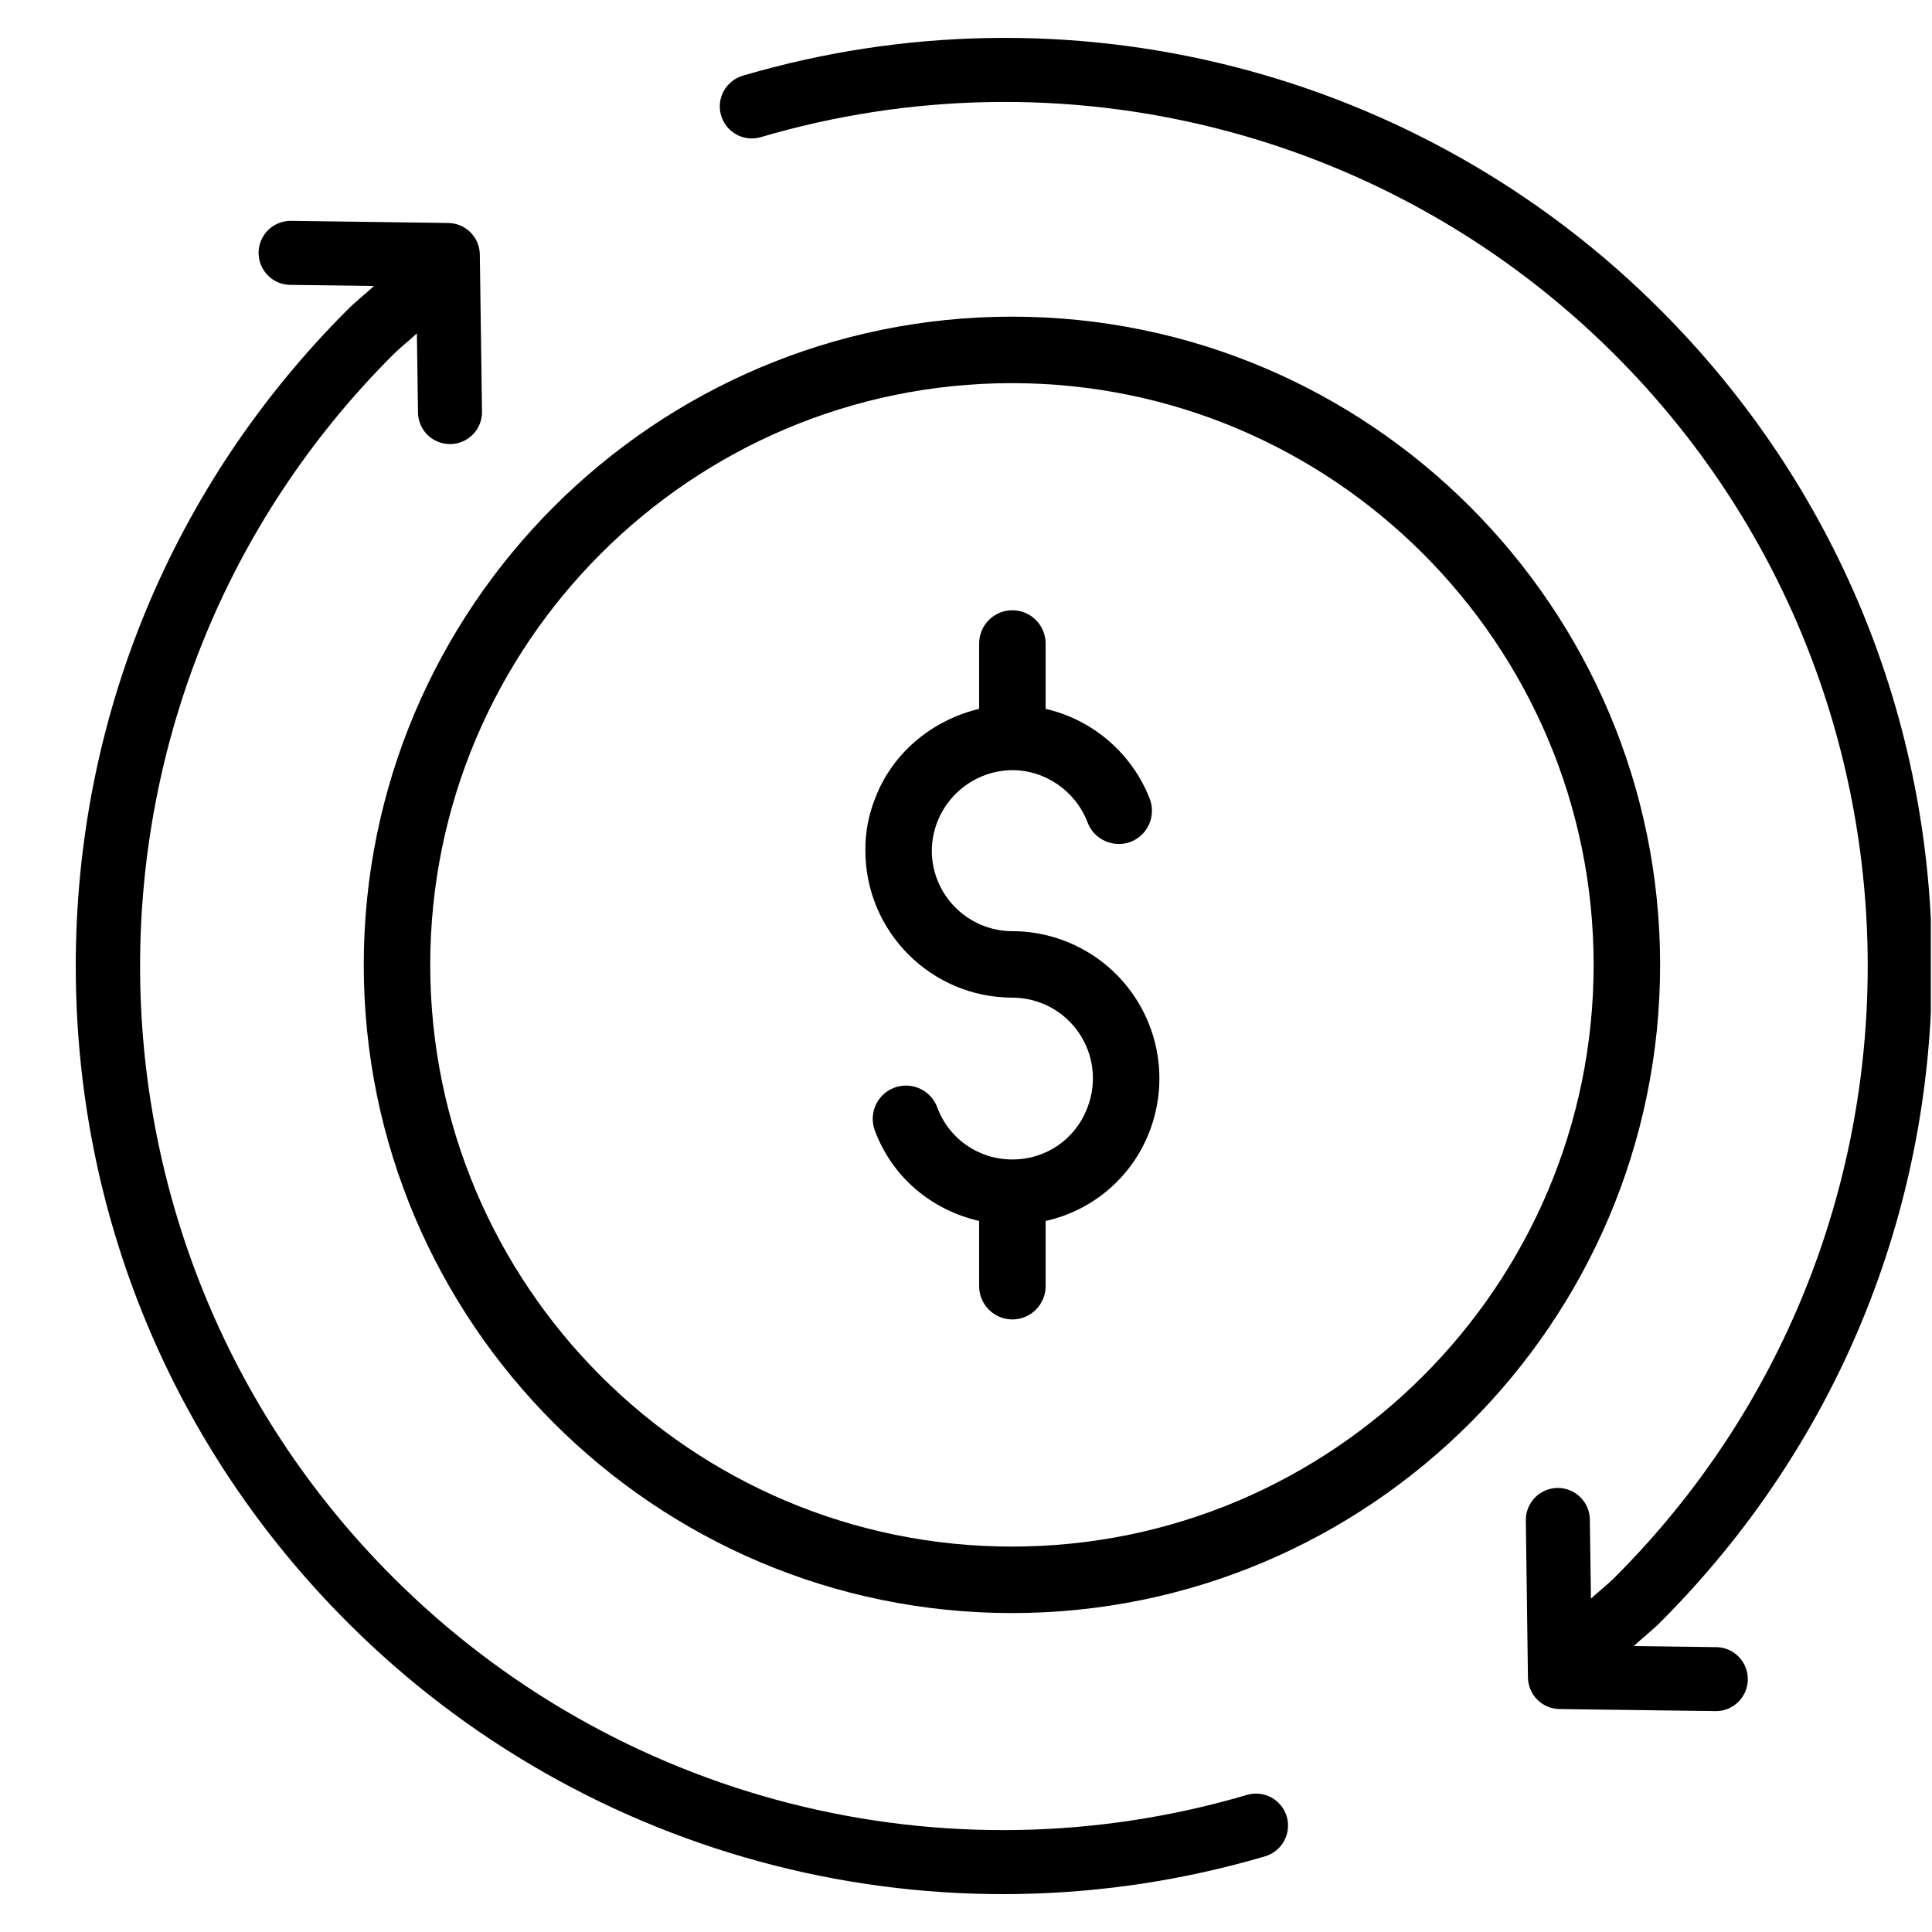
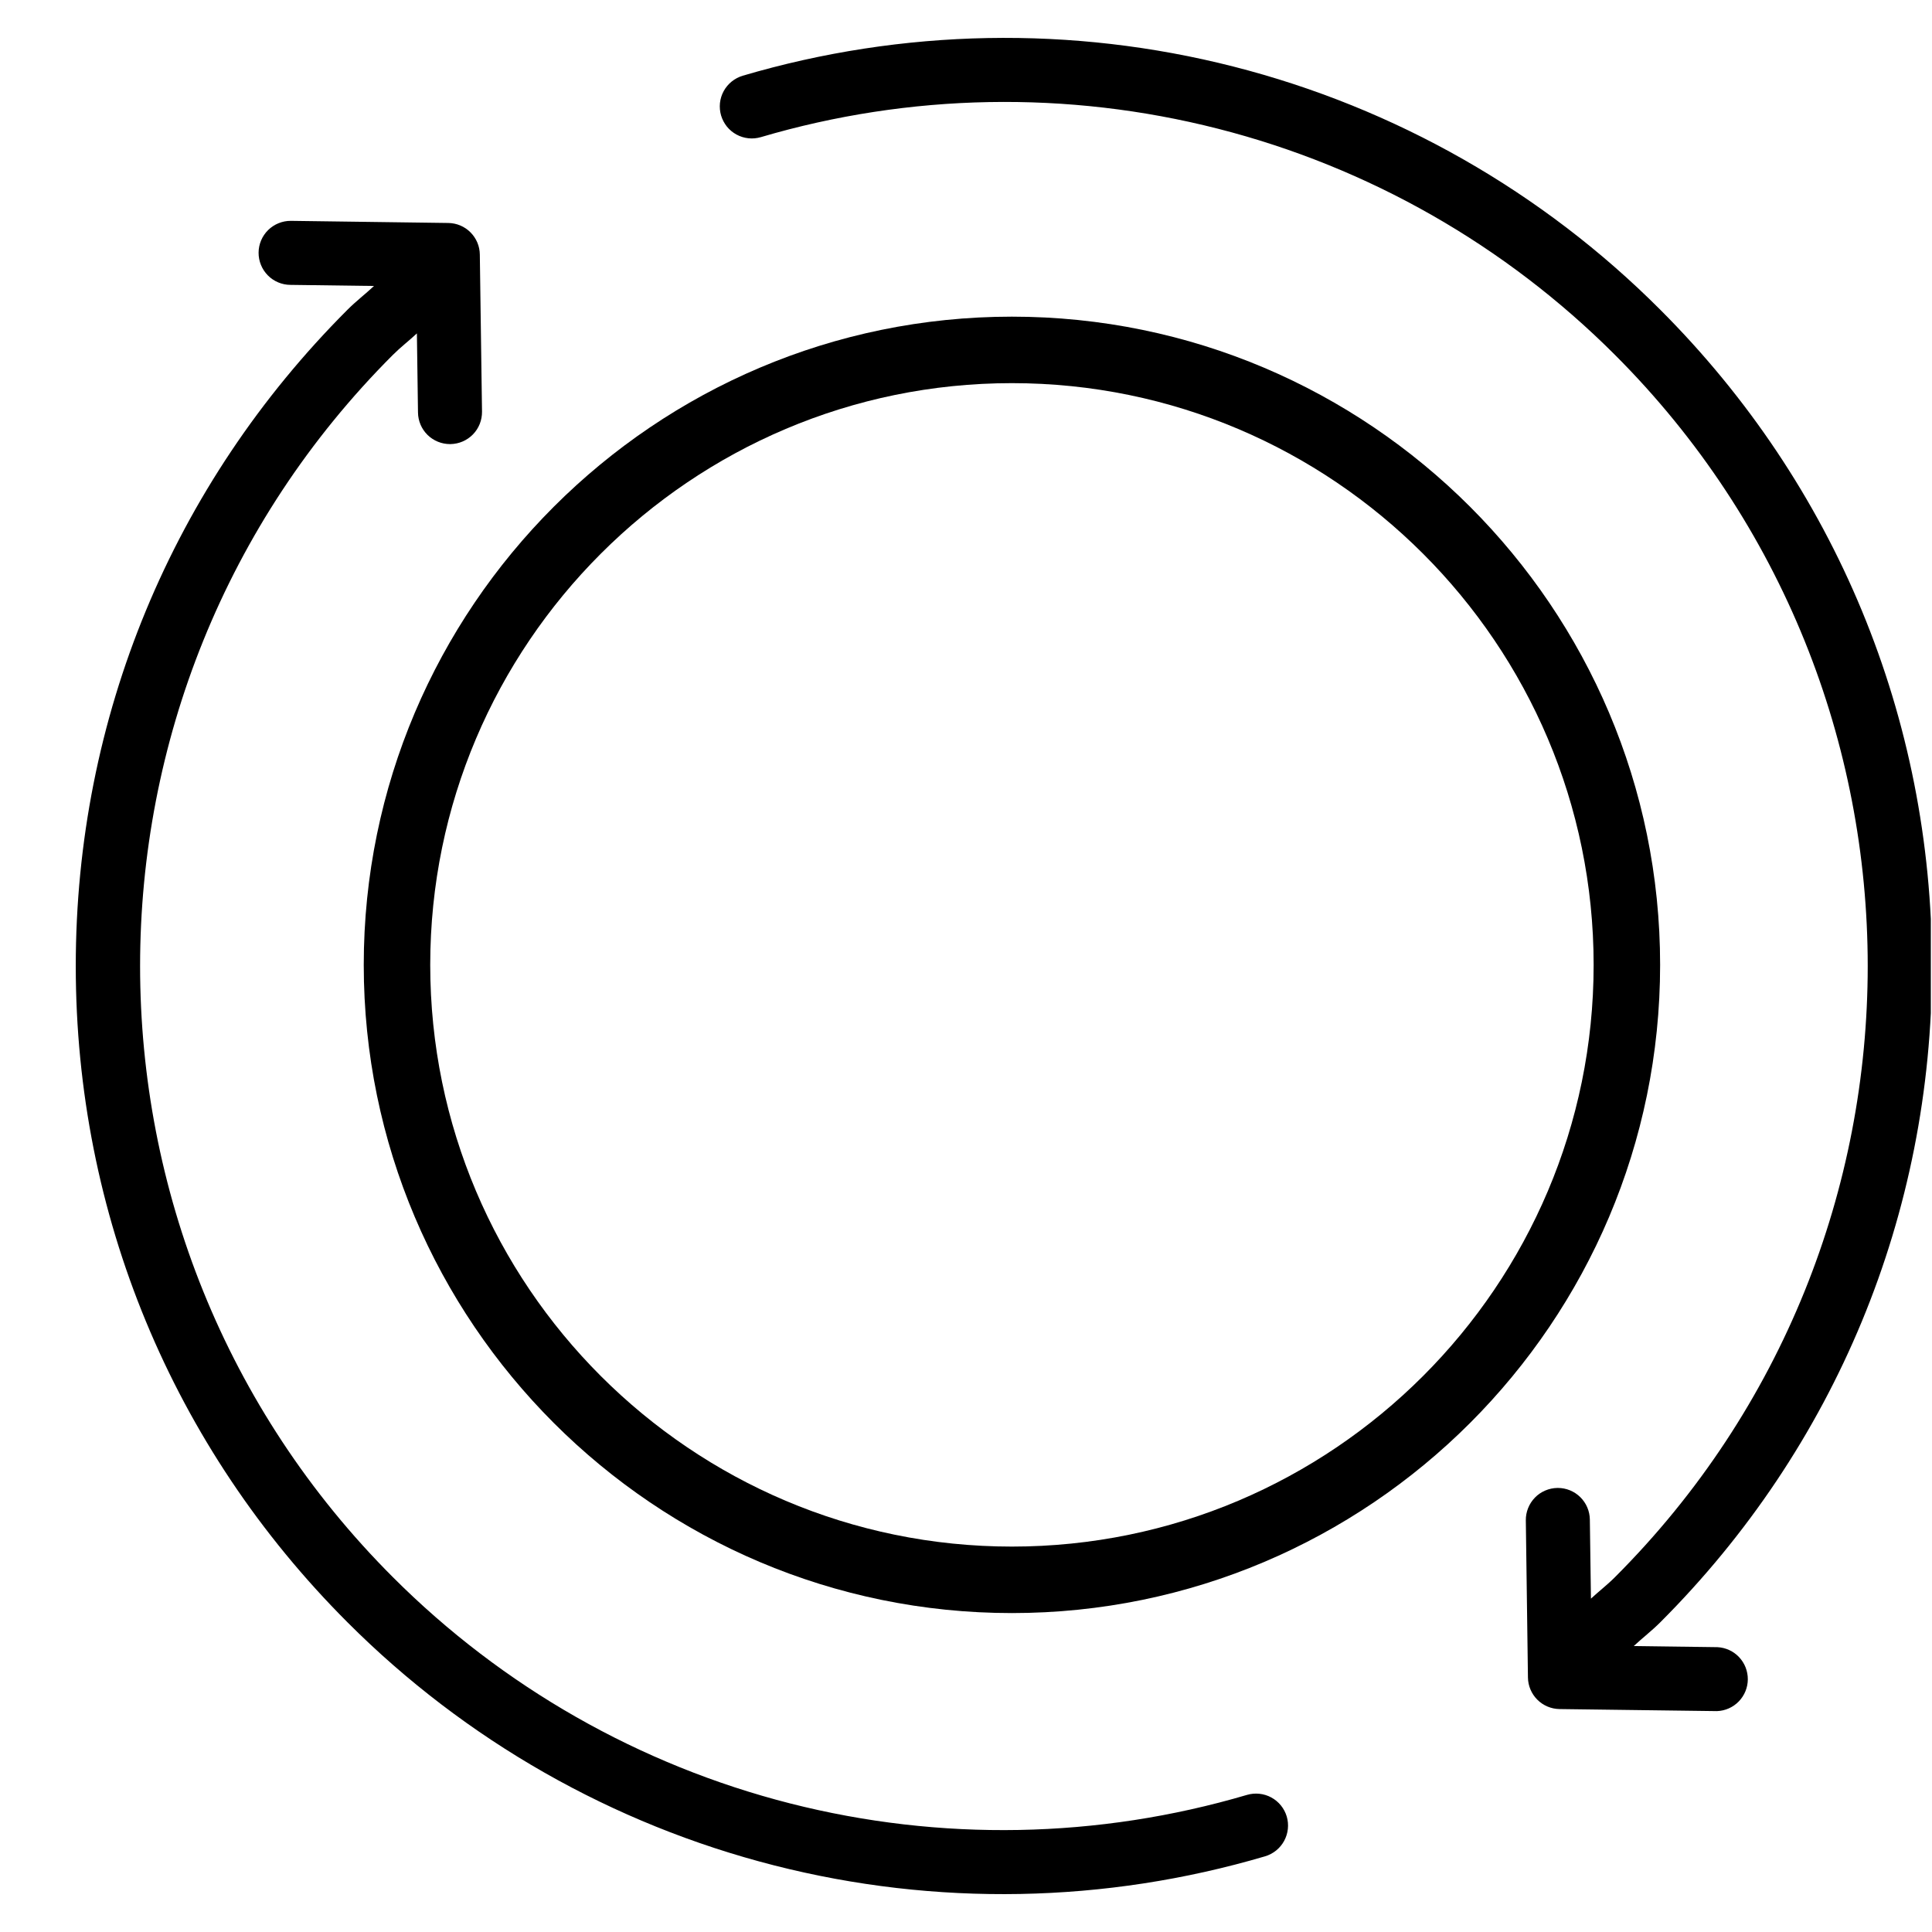
<svg xmlns="http://www.w3.org/2000/svg" width="51" height="51" viewBox="0 0 51 51" fill="none">
  <g clip-path="url(#clip0_448_1273)">
    <path d="M32.917 47.381C28.989 48.539 24.822 48.616 20.854 47.605C16.886 46.593 13.264 44.529 10.37 41.632C1.474 32.737 1.474 18.265 10.37 9.369C10.574 9.165 10.796 8.996 11.005 8.801L11.034 10.89C11.037 11.112 11.127 11.324 11.285 11.48C11.444 11.636 11.657 11.723 11.879 11.723H11.891C12.002 11.721 12.111 11.698 12.213 11.654C12.315 11.61 12.407 11.547 12.485 11.467C12.562 11.388 12.623 11.294 12.664 11.191C12.705 11.087 12.725 10.977 12.724 10.866L12.666 6.719C12.664 6.499 12.575 6.289 12.419 6.133C12.264 5.977 12.053 5.889 11.833 5.886L7.686 5.83H7.676C7.452 5.829 7.237 5.917 7.077 6.074C6.918 6.232 6.827 6.446 6.826 6.67C6.825 6.894 6.913 7.11 7.07 7.269C7.228 7.429 7.442 7.519 7.666 7.52L9.873 7.549C9.643 7.764 9.4 7.949 9.175 8.174C4.548 12.801 2 18.954 2 25.501C2 32.047 4.548 38.2 9.175 42.827C12.284 45.939 16.174 48.155 20.437 49.242C24.699 50.329 29.176 50.246 33.395 49.002C33.61 48.938 33.791 48.792 33.898 48.595C34.005 48.398 34.03 48.167 33.967 47.952C33.903 47.737 33.757 47.556 33.56 47.449C33.363 47.342 33.132 47.318 32.917 47.381ZM45.336 43.481L43.127 43.452C43.357 43.237 43.6 43.052 43.825 42.827C48.452 38.2 51 32.047 51 25.501C51 18.954 48.452 12.801 43.825 8.174C40.717 5.061 36.827 2.845 32.564 1.758C28.302 0.671 23.825 0.755 19.606 1.999C19.5 2.031 19.401 2.083 19.314 2.153C19.228 2.222 19.157 2.308 19.103 2.406C19.05 2.503 19.017 2.61 19.005 2.721C18.994 2.831 19.004 2.942 19.035 3.049C19.067 3.155 19.119 3.254 19.188 3.341C19.258 3.427 19.344 3.499 19.442 3.552C19.539 3.605 19.646 3.638 19.756 3.65C19.867 3.662 19.978 3.651 20.085 3.62C24.012 2.462 28.18 2.385 32.148 3.397C36.116 4.408 39.738 6.472 42.632 9.369C51.527 18.265 51.527 32.737 42.632 41.632C42.428 41.837 42.206 42.006 41.997 42.2L41.968 40.111C41.965 39.889 41.874 39.677 41.716 39.521C41.558 39.365 41.345 39.278 41.123 39.278H41.111C41 39.28 40.891 39.303 40.789 39.347C40.687 39.391 40.594 39.454 40.517 39.534C40.44 39.614 40.379 39.708 40.338 39.811C40.297 39.914 40.276 40.024 40.278 40.135L40.334 44.282C40.337 44.502 40.426 44.712 40.582 44.868C40.738 45.024 40.948 45.112 41.169 45.115L45.315 45.169H45.325C45.543 45.161 45.749 45.069 45.9 44.913C46.052 44.756 46.137 44.547 46.138 44.33C46.139 44.112 46.057 43.903 45.907 43.744C45.758 43.586 45.553 43.492 45.336 43.481Z" fill="black" />
-     <path d="M26.722 24.581C26.159 24.58 25.619 24.355 25.221 23.957C24.822 23.559 24.598 23.019 24.597 22.455C24.602 21.893 24.827 21.355 25.225 20.958C25.622 20.56 26.16 20.335 26.722 20.33C27.598 20.33 28.397 20.886 28.711 21.715C28.883 22.168 29.395 22.39 29.843 22.224C30.061 22.141 30.236 21.975 30.332 21.762C30.427 21.549 30.434 21.308 30.352 21.09C30.122 20.5 29.751 19.974 29.272 19.56C28.792 19.145 28.219 18.854 27.602 18.712V16.987C27.602 16.754 27.509 16.531 27.345 16.366C27.18 16.202 26.957 16.109 26.724 16.109C26.491 16.109 26.268 16.202 26.104 16.366C25.939 16.531 25.847 16.754 25.847 16.987V18.712C24.615 19.007 23.56 19.867 23.104 21.069C22.927 21.509 22.838 21.981 22.844 22.455C22.844 24.595 24.585 26.335 26.724 26.335C27.069 26.336 27.409 26.42 27.715 26.581C28.02 26.742 28.282 26.975 28.477 27.26C28.672 27.544 28.796 27.872 28.836 28.215C28.876 28.558 28.833 28.905 28.709 29.228C28.397 30.067 27.617 30.607 26.724 30.607C25.831 30.607 25.05 30.065 24.739 29.228C24.658 29.009 24.493 28.832 24.281 28.736C24.069 28.639 23.827 28.63 23.609 28.712C23.391 28.793 23.214 28.958 23.117 29.17C23.02 29.382 23.012 29.624 23.093 29.842C23.558 31.088 24.599 31.943 25.847 32.23V33.952C25.847 34.185 25.939 34.408 26.104 34.572C26.268 34.737 26.491 34.83 26.724 34.83C26.957 34.83 27.18 34.737 27.345 34.572C27.509 34.408 27.602 34.185 27.602 33.952V32.23C28.226 32.093 28.805 31.8 29.287 31.381C29.769 30.961 30.138 30.427 30.36 29.828C30.579 29.24 30.653 28.608 30.575 27.986C30.497 27.363 30.27 26.769 29.912 26.254C29.555 25.738 29.078 25.317 28.523 25.026C27.967 24.734 27.35 24.581 26.722 24.581Z" fill="black" />
    <path d="M26.712 8.359C17.278 8.359 9.602 16.035 9.602 25.47C9.602 34.905 17.278 42.581 26.712 42.581C36.147 42.581 43.823 34.905 43.823 25.47C43.823 16.035 36.147 8.359 26.712 8.359ZM26.712 40.826C18.245 40.826 11.357 33.938 11.357 25.47C11.357 17.003 18.245 10.114 26.712 10.114C35.18 10.114 42.068 17.003 42.068 25.47C42.068 33.938 35.18 40.826 26.712 40.826Z" fill="black" />
  </g>
  <defs>
    <clipPath id="clip0_448_1273">
      <rect width="50" height="50" fill="white" transform="translate(0.969 0.016)" />
    </clipPath>
  </defs>
</svg>